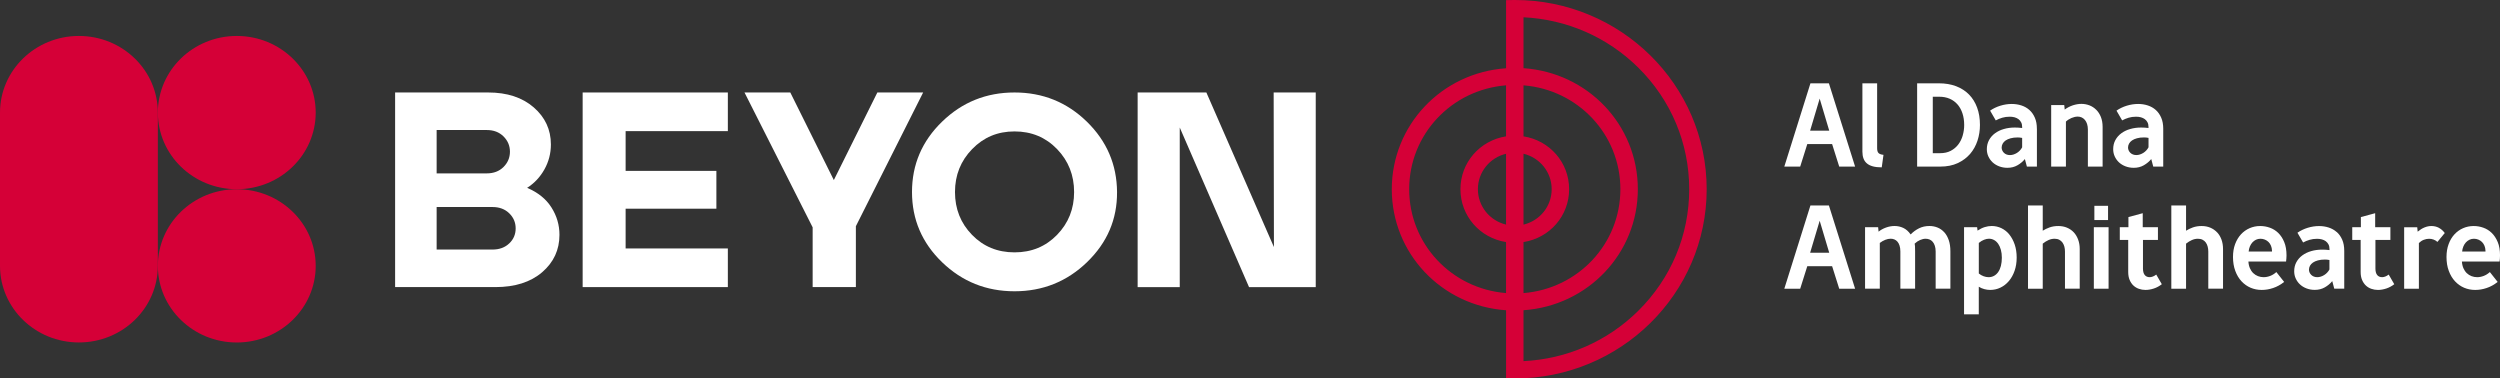
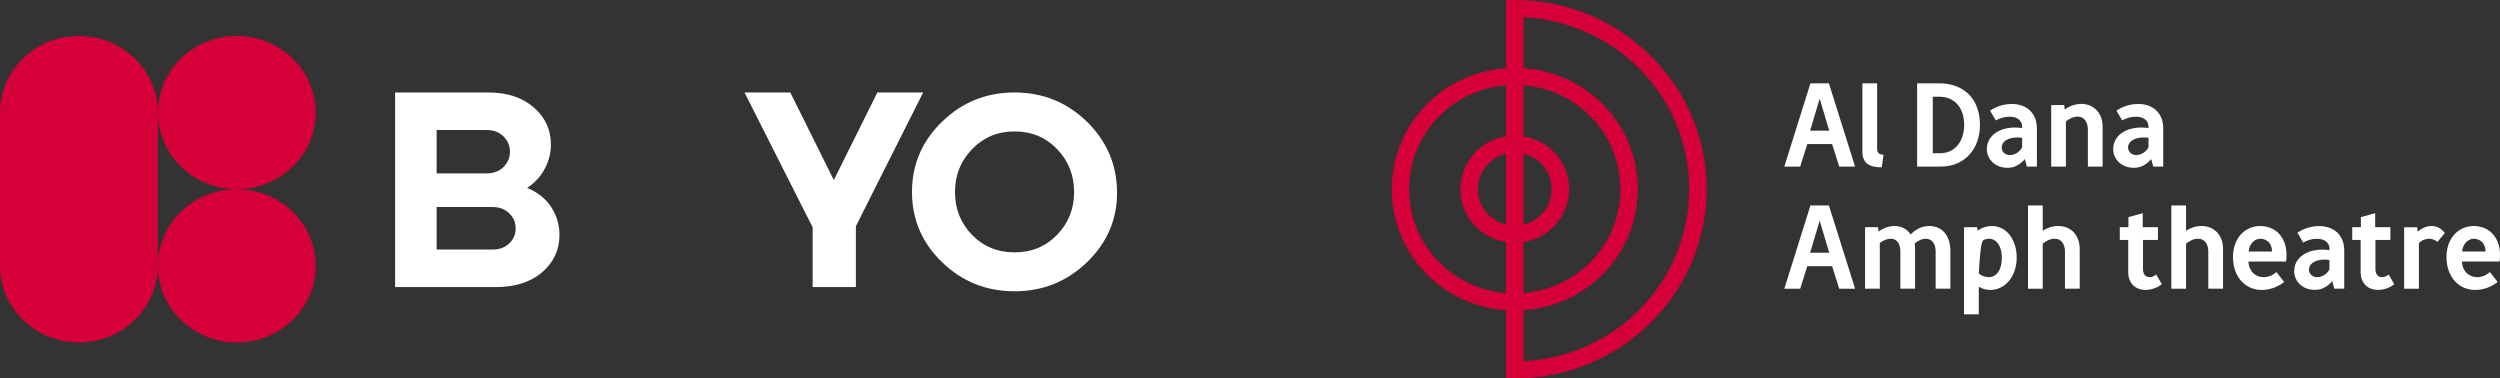
<svg xmlns="http://www.w3.org/2000/svg" width="218" height="33" viewBox="0 0 218 33" fill="none">
  <rect x="0" y="0" width="218" height="33" fill="#333333" stroke="none" />
  <g clip-path="url(#clip0_705_8718)">
    <path d="M27.529 23.183C27.529 26.873 24.447 29.865 20.647 29.865C16.847 29.865 13.766 26.873 13.766 23.183C13.766 19.493 16.847 16.501 20.647 16.501C24.447 16.501 27.529 19.493 27.529 23.183Z" fill="#D50037" />
    <path d="M27.529 9.817C27.529 13.507 24.447 16.499 20.647 16.499C16.847 16.499 13.766 13.507 13.766 9.817C13.766 6.127 16.847 3.135 20.647 3.135C24.447 3.135 27.529 6.127 27.529 9.817Z" fill="#D50037" />
    <path d="M13.763 9.817C13.763 6.127 10.682 3.135 6.881 3.135C3.081 3.135 0 6.127 0 9.817V23.181C0 26.87 3.081 29.862 6.881 29.862C10.682 29.862 13.763 26.87 13.763 23.181V9.817Z" fill="#D50037" />
    <path d="M34.454 25.037V8.064H42.57C44.215 8.064 45.539 8.496 46.539 9.361C47.536 10.226 48.038 11.305 48.038 12.597C48.038 13.373 47.849 14.097 47.476 14.767C47.101 15.439 46.597 15.977 45.965 16.379C46.914 16.783 47.621 17.354 48.086 18.09C48.553 18.826 48.785 19.62 48.785 20.478C48.785 21.787 48.282 22.873 47.275 23.738C46.268 24.602 44.908 25.035 43.194 25.035H34.454V25.037ZM38.075 15.119H42.444C43.044 15.119 43.531 14.934 43.906 14.562C44.278 14.191 44.467 13.747 44.467 13.227C44.467 12.708 44.278 12.266 43.906 11.895C43.531 11.523 43.044 11.338 42.444 11.338H38.075V15.119ZM38.075 21.761H42.942C43.543 21.761 44.029 21.585 44.404 21.227C44.779 20.873 44.966 20.438 44.966 19.918C44.966 19.399 44.779 18.962 44.404 18.598C44.029 18.233 43.543 18.052 42.942 18.052H38.075V21.761Z" fill="white" />
-     <path d="M50.807 25.037V8.064H63.468V11.434H54.554V14.901H62.469V18.198H54.554V21.665H63.468V25.035H50.807V25.037Z" fill="white" />
    <path d="M70.863 25.037V19.824L64.92 8.064H68.914L72.71 15.702L76.505 8.064H80.499L74.632 19.726V25.035H70.863V25.037Z" fill="white" />
    <path d="M94.797 22.854C93.04 24.551 90.931 25.399 88.467 25.399C86.003 25.399 83.9 24.555 82.15 22.866C80.4 21.178 79.526 19.136 79.526 16.743C79.526 14.351 80.4 12.306 82.15 10.609C83.897 8.912 86.003 8.064 88.467 8.064C90.931 8.064 93.032 8.912 94.773 10.609C96.51 12.306 97.389 14.351 97.406 16.743C97.423 19.119 96.552 21.155 94.797 22.852V22.854ZM84.759 20.478C85.749 21.498 86.986 22.006 88.467 22.006C89.949 22.006 91.185 21.498 92.175 20.478C93.165 19.46 93.662 18.217 93.662 16.746C93.662 15.274 93.165 14.026 92.175 12.999C91.185 11.975 89.949 11.46 88.467 11.46C86.986 11.46 85.771 11.975 84.773 12.999C83.774 14.026 83.275 15.274 83.275 16.746C83.275 18.217 83.769 19.46 84.759 20.478Z" fill="white" />
-     <path d="M99.202 25.037V8.064H105.195L111.087 21.545L111.063 8.064H114.732V25.037H108.916L102.874 11.119V25.037H99.202Z" fill="white" />
    <path d="M169.544 20.259C169.379 20.076 169.186 19.937 168.965 19.846C168.743 19.754 168.503 19.707 168.246 19.707C167.912 19.707 167.612 19.773 167.341 19.907C167.07 20.041 166.826 20.219 166.608 20.443C166.421 20.175 166.208 19.987 165.966 19.874C165.724 19.761 165.47 19.707 165.204 19.707C165.08 19.707 164.952 19.719 164.824 19.742C164.696 19.766 164.57 19.801 164.449 19.846C164.328 19.89 164.211 19.942 164.103 20.003C163.994 20.064 163.897 20.13 163.812 20.201L163.773 19.81H162.633V25.174H163.919V21.185C164.073 21.068 164.233 20.976 164.395 20.913C164.558 20.849 164.715 20.816 164.865 20.816C164.986 20.816 165.095 20.837 165.199 20.882C165.301 20.927 165.39 20.993 165.465 21.082C165.54 21.171 165.601 21.286 165.644 21.427C165.688 21.568 165.712 21.733 165.712 21.926V25.174H166.997V21.912C166.997 21.714 166.995 21.568 166.988 21.47C166.981 21.371 166.971 21.296 166.959 21.244C167.109 21.103 167.269 20.997 167.436 20.927C167.603 20.854 167.762 20.819 167.917 20.819C168.038 20.819 168.15 20.84 168.256 20.884C168.363 20.929 168.455 20.995 168.532 21.087C168.61 21.178 168.672 21.294 168.718 21.434C168.764 21.573 168.789 21.738 168.789 21.926V25.174H170.074V21.914C170.074 21.545 170.028 21.223 169.934 20.948C169.839 20.673 169.711 20.443 169.546 20.257L169.544 20.259Z" fill="white" />
    <path d="M157.87 17.914L155.592 25.176H156.977L157.596 23.211H159.76L160.38 25.176H161.765L159.48 17.914H157.868H157.87ZM157.843 22.041L158.676 19.248L159.509 22.041H157.843Z" fill="white" />
    <path d="M171.795 13.42C172.081 13.084 172.296 12.698 172.439 12.261C172.582 11.824 172.652 11.368 172.652 10.893C172.652 10.332 172.57 9.829 172.405 9.382C172.24 8.936 172.006 8.555 171.698 8.242C171.391 7.93 171.016 7.688 170.573 7.518C170.13 7.349 169.626 7.265 169.067 7.265H167.174V14.527H169.186C169.772 14.527 170.282 14.426 170.713 14.224C171.146 14.022 171.505 13.754 171.793 13.42H171.795ZM171.149 11.817C171.062 12.113 170.933 12.374 170.759 12.602C170.585 12.83 170.369 13.013 170.106 13.15C169.844 13.288 169.537 13.357 169.186 13.357H168.539V8.435H169.106C169.442 8.435 169.747 8.494 170.016 8.611C170.285 8.729 170.512 8.896 170.699 9.112C170.885 9.326 171.028 9.584 171.127 9.888C171.226 10.191 171.277 10.527 171.277 10.9C171.277 11.215 171.234 11.521 171.146 11.817H171.149Z" fill="white" />
    <path d="M163.316 14.508C163.529 14.565 163.785 14.593 164.088 14.593L164.24 13.502C164.032 13.481 163.887 13.427 163.807 13.345C163.727 13.263 163.686 13.124 163.686 12.931V7.267H162.401V13.22C162.401 13.448 162.432 13.648 162.495 13.817C162.558 13.989 162.655 14.132 162.791 14.247C162.926 14.363 163.1 14.45 163.313 14.506L163.316 14.508Z" fill="white" />
    <path d="M132.089 0.353C131.956 0.353 131.823 0.353 131.69 0.357V6.282C126.149 6.489 121.725 10.985 121.725 16.499C121.725 22.012 126.152 26.509 131.69 26.715V32.64C131.823 32.643 131.956 32.645 132.089 32.645C141.127 32.645 148.457 25.416 148.457 16.499C148.457 7.582 141.127 0.353 132.089 0.353ZM131.69 20.01C129.903 19.813 128.509 18.316 128.509 16.501C128.509 14.687 129.903 13.187 131.69 12.992V20.012V20.01ZM131.69 12.203C129.461 12.402 127.713 14.25 127.713 16.501C127.713 18.753 129.461 20.6 131.69 20.8V25.935C126.597 25.728 122.519 21.575 122.519 16.503C122.519 11.432 126.597 7.279 131.69 7.072V12.207V12.203ZM132.486 12.99C134.275 13.185 135.669 14.684 135.669 16.499C135.669 18.313 134.272 19.813 132.486 20.008V12.988V12.99ZM132.486 20.797C134.718 20.6 136.465 18.753 136.465 16.499C136.465 14.245 134.718 12.398 132.486 12.2V7.065C137.579 7.269 141.66 11.422 141.66 16.497C141.66 21.571 137.579 25.724 132.486 25.928V20.793V20.797ZM143.1 27.362C140.254 30.17 136.497 31.759 132.486 31.858V26.718C138.027 26.513 142.456 22.017 142.456 16.501C142.456 10.985 138.027 6.489 132.486 6.282V1.142C136.497 1.241 140.254 2.827 143.1 5.638C146.041 8.541 147.66 12.398 147.66 16.501C147.66 20.605 146.041 24.462 143.1 27.364V27.362Z" fill="#D50037" />
    <path d="M132.089 33C131.953 33 131.818 33 131.682 32.995L131.329 32.988V27.054C125.713 26.668 121.364 22.097 121.364 16.503C121.364 10.91 125.713 6.339 131.329 5.953V0.014L131.682 0.005C131.818 0.002 131.953 0 132.091 0C141.316 0 148.822 7.401 148.822 16.501C148.822 25.601 141.316 33 132.091 33H132.089ZM132.053 32.295H132.089C140.914 32.295 148.093 25.209 148.093 16.501C148.093 7.793 140.912 0.705 132.089 0.705H132.053V6.621L131.704 6.635C126.311 6.837 122.088 11.168 122.088 16.501C122.088 21.834 126.311 26.165 131.704 26.368L132.053 26.382V32.297V32.295ZM132.123 32.22V26.379L132.471 26.368C137.867 26.168 142.091 21.834 142.091 16.501C142.091 11.168 137.864 6.837 132.471 6.635L132.123 6.621V0.78L132.496 0.79C136.596 0.891 140.454 2.524 143.361 5.389C146.37 8.358 148.026 12.304 148.026 16.499C148.026 20.694 146.368 24.64 143.361 27.608C140.457 30.474 136.598 32.109 132.496 32.208L132.123 32.217V32.22ZM132.849 27.052V31.491C136.623 31.308 140.159 29.764 142.843 27.115C145.716 24.28 147.299 20.508 147.299 16.499C147.299 12.489 145.716 8.719 142.843 5.883C140.159 3.234 136.623 1.69 132.849 1.507V5.946C138.467 6.332 142.819 10.9 142.819 16.499C142.819 22.097 138.467 26.666 132.849 27.052ZM132.123 26.299V20.476L132.452 20.447C134.531 20.264 136.102 18.567 136.102 16.501C136.102 14.435 134.534 12.738 132.452 12.555L132.123 12.527V6.703L132.5 6.717C137.84 6.933 142.023 11.232 142.023 16.501C142.023 21.77 137.84 26.071 132.5 26.285L132.123 26.299ZM132.849 21.108V25.557C137.615 25.174 141.297 21.265 141.297 16.499C141.297 11.732 137.615 7.824 132.849 7.441V11.89C135.139 12.25 136.828 14.177 136.828 16.499C136.828 18.821 135.139 20.748 132.849 21.108ZM132.053 26.299L131.675 26.283C126.338 26.067 122.155 21.768 122.155 16.499C122.155 11.229 126.335 6.931 131.675 6.715L132.053 6.698V12.522L131.724 12.553C129.644 12.738 128.078 14.435 128.078 16.499C128.078 18.562 129.647 20.259 131.724 20.445L132.053 20.476V26.299ZM131.327 7.441C126.561 7.824 122.881 11.732 122.881 16.499C122.881 21.265 126.561 25.174 131.327 25.557V21.108C129.037 20.748 127.35 18.821 127.35 16.499C127.35 14.177 129.037 12.252 131.327 11.89V7.441ZM132.123 20.403V12.595L132.527 12.64C134.526 12.858 136.034 14.518 136.034 16.499C136.034 18.48 134.526 20.142 132.527 20.358L132.123 20.403ZM132.849 13.408V19.587C134.275 19.249 135.306 17.984 135.306 16.497C135.306 15.009 134.275 13.747 132.849 13.406V13.408ZM132.053 20.403L131.648 20.358C129.652 20.137 128.146 18.478 128.146 16.499C128.146 14.52 129.652 12.858 131.648 12.64L132.053 12.595V20.403ZM131.327 13.408C129.901 13.749 128.872 15.014 128.872 16.497C128.872 17.98 129.903 19.244 131.327 19.585V13.406V13.408Z" fill="#D50037" />
    <path d="M157.87 7.265L155.592 14.527H156.977L157.596 12.562H159.76L160.38 14.527H161.765L159.48 7.265H157.868H157.87ZM157.843 11.392L158.676 8.6L159.509 11.392H157.843Z" fill="white" />
-     <path d="M183.868 19.813H182.583V25.176H183.868V19.813Z" fill="white" />
    <path d="M207.996 24.114C207.899 24.151 207.807 24.17 207.723 24.17C207.536 24.17 207.391 24.107 207.289 23.98C207.188 23.853 207.137 23.665 207.137 23.416V20.924H208.442V19.813H207.115V18.591L205.869 18.927V19.813H205.116V20.924H205.849V23.716C205.849 23.984 205.89 24.215 205.973 24.41C206.055 24.605 206.164 24.767 206.302 24.896C206.44 25.026 206.599 25.122 206.781 25.185C206.963 25.249 207.154 25.282 207.355 25.282C207.594 25.282 207.839 25.239 208.088 25.157C208.337 25.075 208.567 24.948 208.78 24.784L208.294 23.942C208.192 24.022 208.091 24.078 207.994 24.116L207.996 24.114Z" fill="white" />
    <path d="M203.762 20.236C203.562 20.059 203.329 19.928 203.065 19.841C202.801 19.756 202.521 19.712 202.223 19.712C201.889 19.712 201.56 19.763 201.231 19.864C200.901 19.965 200.604 20.109 200.337 20.294L200.831 21.145C201.008 21.049 201.197 20.971 201.395 20.913C201.594 20.854 201.809 20.823 202.044 20.823C202.194 20.823 202.337 20.84 202.467 20.875C202.598 20.91 202.712 20.964 202.811 21.037C202.908 21.11 202.985 21.204 203.044 21.314C203.102 21.425 203.131 21.559 203.131 21.716V21.808C203.034 21.794 202.925 21.785 202.809 21.777C202.69 21.77 202.586 21.768 202.492 21.768C202.15 21.768 201.831 21.811 201.536 21.897C201.24 21.982 200.984 22.107 200.763 22.269C200.543 22.431 200.371 22.628 200.243 22.863C200.117 23.098 200.054 23.362 200.054 23.655C200.054 23.879 200.098 24.09 200.187 24.285C200.277 24.483 200.4 24.654 200.558 24.8C200.715 24.948 200.904 25.063 201.124 25.148C201.344 25.232 201.584 25.277 201.848 25.277C202.177 25.277 202.467 25.204 202.724 25.056C202.981 24.91 203.196 24.73 203.373 24.513L203.547 25.171H204.418V21.872C204.418 21.5 204.36 21.176 204.242 20.906C204.123 20.633 203.966 20.41 203.765 20.231L203.762 20.236ZM203.128 23.493C203.075 23.594 203.01 23.686 202.932 23.768C202.855 23.851 202.768 23.923 202.673 23.982C202.579 24.041 202.477 24.088 202.373 24.121C202.269 24.154 202.165 24.17 202.063 24.17C201.962 24.17 201.86 24.154 201.77 24.118C201.681 24.083 201.606 24.036 201.543 23.973C201.48 23.912 201.431 23.841 201.395 23.764C201.359 23.684 201.342 23.601 201.342 23.514C201.342 23.397 201.371 23.284 201.429 23.176C201.487 23.068 201.574 22.976 201.688 22.896C201.804 22.816 201.947 22.753 202.121 22.706C202.296 22.657 202.499 22.633 202.734 22.633C202.787 22.633 202.85 22.635 202.922 22.642C202.995 22.649 203.063 22.659 203.126 22.673V23.496L203.128 23.493Z" fill="white" />
-     <path d="M175.215 20.447C175.019 20.208 174.789 20.027 174.523 19.897C174.256 19.77 173.973 19.707 173.675 19.707C173.475 19.707 173.271 19.74 173.066 19.803C172.86 19.867 172.652 19.97 172.443 20.111L172.405 19.813H171.265V27.409H172.55V25.002C172.695 25.094 172.855 25.164 173.029 25.211C173.203 25.258 173.373 25.282 173.542 25.282C173.857 25.282 174.155 25.216 174.435 25.082C174.716 24.948 174.961 24.758 175.171 24.511C175.382 24.264 175.549 23.966 175.67 23.62C175.791 23.275 175.854 22.889 175.854 22.464C175.854 22.038 175.796 21.658 175.68 21.317C175.563 20.979 175.409 20.689 175.212 20.45L175.215 20.447ZM174.479 23.188C174.423 23.397 174.346 23.576 174.242 23.721C174.14 23.867 174.017 23.98 173.876 24.055C173.734 24.133 173.576 24.17 173.404 24.17C173.262 24.17 173.116 24.142 172.969 24.088C172.821 24.034 172.681 23.954 172.552 23.848V21.183C172.707 21.056 172.86 20.964 173.012 20.906C173.162 20.847 173.305 20.816 173.438 20.816C173.603 20.816 173.753 20.856 173.891 20.934C174.029 21.011 174.147 21.124 174.247 21.268C174.346 21.411 174.423 21.587 174.479 21.792C174.535 21.996 174.561 22.227 174.561 22.478C174.561 22.73 174.532 22.976 174.479 23.185V23.188Z" fill="white" />
+     <path d="M175.215 20.447C175.019 20.208 174.789 20.027 174.523 19.897C174.256 19.77 173.973 19.707 173.675 19.707C173.475 19.707 173.271 19.74 173.066 19.803C172.86 19.867 172.652 19.97 172.443 20.111L172.405 19.813H171.265V27.409H172.55V25.002C172.695 25.094 172.855 25.164 173.029 25.211C173.203 25.258 173.373 25.282 173.542 25.282C173.857 25.282 174.155 25.216 174.435 25.082C174.716 24.948 174.961 24.758 175.171 24.511C175.382 24.264 175.549 23.966 175.67 23.62C175.791 23.275 175.854 22.889 175.854 22.464C175.854 22.038 175.796 21.658 175.68 21.317C175.563 20.979 175.409 20.689 175.212 20.45L175.215 20.447ZM174.479 23.188C174.423 23.397 174.346 23.576 174.242 23.721C174.14 23.867 174.017 23.98 173.876 24.055C173.734 24.133 173.576 24.17 173.404 24.17C173.262 24.17 173.116 24.142 172.969 24.088C172.821 24.034 172.681 23.954 172.552 23.848C172.707 21.056 172.86 20.964 173.012 20.906C173.162 20.847 173.305 20.816 173.438 20.816C173.603 20.816 173.753 20.856 173.891 20.934C174.029 21.011 174.147 21.124 174.247 21.268C174.346 21.411 174.423 21.587 174.479 21.792C174.535 21.996 174.561 22.227 174.561 22.478C174.561 22.73 174.532 22.976 174.479 23.185V23.188Z" fill="white" />
    <path d="M198.66 20.308C198.442 20.099 198.198 19.949 197.924 19.853C197.651 19.756 197.373 19.709 197.089 19.709C196.76 19.709 196.453 19.773 196.167 19.897C195.882 20.022 195.63 20.2 195.414 20.433C195.199 20.666 195.03 20.948 194.904 21.282C194.78 21.615 194.717 21.989 194.717 22.405C194.717 22.861 194.785 23.267 194.918 23.625C195.051 23.982 195.23 24.283 195.458 24.527C195.685 24.772 195.949 24.96 196.249 25.089C196.552 25.218 196.874 25.282 197.215 25.282C197.557 25.282 197.876 25.228 198.21 25.117C198.547 25.007 198.868 24.83 199.178 24.584L198.498 23.724C198.329 23.876 198.15 23.989 197.956 24.062C197.762 24.135 197.573 24.17 197.387 24.17C197.218 24.17 197.055 24.14 196.901 24.081C196.746 24.022 196.608 23.935 196.487 23.82C196.366 23.707 196.269 23.564 196.194 23.392C196.119 23.221 196.073 23.025 196.061 22.807H199.345C199.355 22.736 199.362 22.649 199.372 22.548C199.382 22.445 199.384 22.353 199.384 22.276C199.384 21.82 199.319 21.43 199.183 21.105C199.05 20.781 198.873 20.515 198.658 20.306L198.66 20.308ZM198.121 21.935H196.082C196.095 21.777 196.131 21.629 196.189 21.491C196.247 21.352 196.322 21.235 196.412 21.136C196.504 21.037 196.608 20.96 196.724 20.903C196.842 20.847 196.971 20.819 197.114 20.819C197.247 20.819 197.375 20.844 197.496 20.894C197.617 20.943 197.724 21.014 197.816 21.103C197.908 21.192 197.978 21.303 198.031 21.432C198.084 21.561 198.113 21.705 198.118 21.862V21.935H198.121Z" fill="white" />
    <path d="M212.675 19.867C212.474 19.761 212.256 19.709 212.021 19.709C211.821 19.709 211.622 19.749 211.421 19.831C211.22 19.911 211.022 20.036 210.821 20.203L210.782 19.815H209.642V25.178H210.927V21.19C211.061 21.063 211.203 20.969 211.356 20.91C211.508 20.852 211.663 20.821 211.818 20.821C211.951 20.821 212.08 20.844 212.205 20.889C212.329 20.936 212.443 21.004 212.544 21.096L213.183 20.32C213.04 20.123 212.871 19.973 212.67 19.867H212.675Z" fill="white" />
    <path d="M217.801 21.108C217.668 20.783 217.491 20.518 217.276 20.308C217.058 20.099 216.814 19.949 216.54 19.853C216.267 19.756 215.988 19.709 215.705 19.709C215.376 19.709 215.069 19.773 214.783 19.897C214.497 20.022 214.246 20.2 214.03 20.433C213.815 20.666 213.645 20.948 213.522 21.282C213.398 21.615 213.335 21.989 213.335 22.405C213.335 22.861 213.401 23.267 213.536 23.625C213.669 23.982 213.849 24.283 214.076 24.527C214.304 24.772 214.567 24.96 214.868 25.089C215.17 25.218 215.492 25.282 215.833 25.282C216.175 25.282 216.494 25.228 216.828 25.117C217.165 25.007 217.487 24.83 217.796 24.584L217.116 23.724C216.947 23.876 216.768 23.989 216.574 24.062C216.38 24.135 216.192 24.17 216.005 24.17C215.836 24.17 215.674 24.14 215.519 24.081C215.364 24.022 215.226 23.935 215.105 23.82C214.986 23.707 214.887 23.564 214.812 23.392C214.737 23.221 214.691 23.025 214.679 22.807H217.963C217.973 22.736 217.98 22.649 217.99 22.548C218 22.445 218.002 22.353 218.002 22.276C218.002 21.82 217.937 21.43 217.801 21.105V21.108ZM216.736 21.935H214.698C214.71 21.777 214.747 21.629 214.805 21.491C214.863 21.352 214.935 21.235 215.027 21.136C215.117 21.037 215.223 20.96 215.34 20.903C215.458 20.847 215.587 20.819 215.729 20.819C215.862 20.819 215.991 20.844 216.112 20.894C216.233 20.943 216.339 21.014 216.431 21.103C216.521 21.192 216.593 21.303 216.647 21.432C216.7 21.561 216.729 21.705 216.734 21.862V21.935H216.736Z" fill="white" />
    <path d="M193.325 20.259C193.161 20.083 192.965 19.949 192.737 19.852C192.507 19.756 192.256 19.709 191.982 19.709C191.709 19.709 191.447 19.749 191.22 19.831C190.992 19.914 190.791 20.008 190.624 20.118V17.914H189.339V25.176H190.624V21.246C190.794 21.11 190.963 21.006 191.135 20.931C191.307 20.856 191.481 20.819 191.658 20.819C191.817 20.819 191.953 20.849 192.067 20.908C192.181 20.967 192.273 21.047 192.348 21.15C192.42 21.253 192.476 21.373 192.51 21.507C192.546 21.643 192.563 21.787 192.563 21.94V25.174H193.848V21.709C193.848 21.411 193.802 21.138 193.713 20.891C193.621 20.645 193.495 20.433 193.33 20.257L193.325 20.259Z" fill="white" />
    <path d="M183.348 14.527V11.07C183.348 10.741 183.297 10.452 183.198 10.202C183.099 9.953 182.963 9.742 182.791 9.573C182.619 9.401 182.423 9.274 182.201 9.187C181.978 9.103 181.746 9.058 181.501 9.058C181.257 9.058 181.015 9.1 180.758 9.182C180.501 9.267 180.264 9.389 180.042 9.554L180.003 9.164H178.863V14.527H180.148V10.602C180.281 10.475 180.443 10.372 180.632 10.289C180.821 10.21 181.005 10.167 181.182 10.167C181.305 10.167 181.421 10.193 181.528 10.242C181.634 10.292 181.729 10.367 181.809 10.463C181.888 10.56 181.951 10.677 181.995 10.818C182.038 10.959 182.063 11.117 182.063 11.291V14.525H183.348V14.527Z" fill="white" />
    <path d="M180.831 20.259C180.666 20.083 180.47 19.949 180.24 19.852C180.01 19.756 179.759 19.709 179.485 19.709C179.211 19.709 178.95 19.749 178.723 19.831C178.495 19.914 178.297 20.008 178.127 20.118V17.914H176.842V25.176H178.127V21.246C178.297 21.11 178.466 21.006 178.635 20.931C178.807 20.856 178.982 20.819 179.158 20.819C179.318 20.819 179.454 20.849 179.567 20.908C179.681 20.967 179.773 21.047 179.848 21.15C179.921 21.253 179.976 21.373 180.013 21.507C180.049 21.643 180.066 21.787 180.066 21.94V25.174H181.351V21.709C181.351 21.411 181.305 21.138 181.213 20.891C181.121 20.645 180.995 20.433 180.831 20.257V20.259Z" fill="white" />
    <path d="M177.616 11.229C177.616 10.858 177.558 10.536 177.439 10.264C177.321 9.991 177.163 9.768 176.963 9.589C176.762 9.41 176.532 9.281 176.265 9.194C176.002 9.11 175.721 9.065 175.423 9.065C175.089 9.065 174.76 9.117 174.431 9.218C174.102 9.319 173.804 9.462 173.538 9.648L174.031 10.499C174.208 10.402 174.397 10.325 174.595 10.266C174.794 10.207 175.009 10.177 175.244 10.177C175.394 10.177 175.537 10.193 175.668 10.228C175.798 10.264 175.912 10.318 176.011 10.39C176.108 10.463 176.186 10.557 176.244 10.668C176.302 10.778 176.331 10.912 176.331 11.07V11.161C176.234 11.147 176.125 11.138 176.009 11.131C175.89 11.124 175.786 11.121 175.692 11.121C175.351 11.121 175.031 11.164 174.736 11.251C174.44 11.335 174.184 11.46 173.964 11.622C173.743 11.784 173.571 11.982 173.443 12.217C173.317 12.452 173.252 12.715 173.252 13.009C173.252 13.232 173.296 13.444 173.385 13.639C173.475 13.836 173.598 14.008 173.755 14.156C173.913 14.301 174.102 14.419 174.322 14.503C174.542 14.588 174.782 14.633 175.046 14.633C175.375 14.633 175.665 14.56 175.922 14.412C176.178 14.266 176.394 14.085 176.57 13.869L176.745 14.527H177.619V11.227L177.616 11.229ZM176.331 12.847C176.278 12.948 176.212 13.039 176.135 13.121C176.057 13.204 175.97 13.277 175.876 13.335C175.779 13.394 175.68 13.441 175.576 13.474C175.472 13.507 175.367 13.523 175.266 13.523C175.164 13.523 175.062 13.507 174.973 13.472C174.883 13.436 174.808 13.389 174.745 13.328C174.682 13.267 174.634 13.197 174.598 13.117C174.561 13.037 174.544 12.955 174.544 12.868C174.544 12.75 174.574 12.637 174.632 12.529C174.69 12.421 174.777 12.329 174.891 12.249C175.007 12.17 175.15 12.106 175.324 12.059C175.498 12.01 175.701 11.986 175.936 11.986C175.99 11.986 176.052 11.989 176.128 11.996C176.2 12.003 176.268 12.012 176.331 12.026V12.849V12.847Z" fill="white" />
-     <path d="M183.822 17.947H182.629V19.188H183.822V17.947Z" fill="white" />
    <path d="M187.727 24.114C187.63 24.151 187.538 24.17 187.453 24.17C187.267 24.17 187.121 24.107 187.02 23.98C186.918 23.853 186.867 23.665 186.867 23.416V20.924H188.172V19.813H186.846V18.591L185.599 18.927V19.813H184.846V20.924H185.58V23.716C185.58 23.984 185.621 24.215 185.703 24.41C185.785 24.605 185.894 24.767 186.032 24.896C186.17 25.026 186.33 25.122 186.511 25.185C186.693 25.249 186.884 25.282 187.085 25.282C187.325 25.282 187.569 25.239 187.819 25.157C188.068 25.075 188.298 24.948 188.511 24.784L188.024 23.942C187.923 24.022 187.821 24.078 187.724 24.116L187.727 24.114Z" fill="white" />
    <path d="M187.983 9.589C187.782 9.41 187.552 9.281 187.286 9.194C187.02 9.107 186.741 9.065 186.444 9.065C186.11 9.065 185.78 9.117 185.451 9.218C185.122 9.319 184.824 9.462 184.558 9.648L185.052 10.499C185.229 10.402 185.417 10.325 185.613 10.266C185.809 10.207 186.027 10.177 186.262 10.177C186.412 10.177 186.555 10.193 186.686 10.228C186.816 10.264 186.93 10.318 187.029 10.39C187.126 10.463 187.206 10.557 187.262 10.668C187.32 10.778 187.349 10.912 187.349 11.07V11.161C187.252 11.147 187.143 11.138 187.025 11.131C186.906 11.124 186.802 11.121 186.707 11.121C186.366 11.121 186.047 11.164 185.751 11.251C185.456 11.335 185.199 11.46 184.979 11.622C184.759 11.784 184.587 11.982 184.459 12.217C184.333 12.452 184.27 12.715 184.27 13.009C184.27 13.232 184.314 13.444 184.403 13.639C184.493 13.836 184.616 14.008 184.773 14.156C184.931 14.301 185.12 14.419 185.34 14.503C185.56 14.588 185.8 14.633 186.064 14.633C186.393 14.633 186.683 14.56 186.94 14.412C187.194 14.266 187.412 14.085 187.589 13.869L187.763 14.527H188.634V11.227C188.634 10.856 188.576 10.534 188.457 10.261C188.339 9.989 188.182 9.765 187.981 9.587L187.983 9.589ZM187.351 12.844C187.298 12.945 187.233 13.037 187.155 13.119C187.078 13.201 186.991 13.274 186.896 13.333C186.799 13.392 186.7 13.439 186.596 13.472C186.492 13.505 186.388 13.521 186.286 13.521C186.185 13.521 186.083 13.505 185.993 13.469C185.904 13.434 185.829 13.387 185.766 13.326C185.703 13.265 185.655 13.194 185.618 13.114C185.582 13.034 185.565 12.952 185.565 12.865C185.565 12.748 185.594 12.635 185.652 12.527C185.71 12.419 185.797 12.327 185.911 12.247C186.027 12.167 186.17 12.104 186.344 12.057C186.519 12.008 186.722 11.984 186.957 11.984C187.01 11.984 187.073 11.986 187.148 11.993C187.221 12 187.288 12.01 187.351 12.024V12.847V12.844Z" fill="white" />
  </g>
  <defs>
    <clipPath id="clip0_705_8718">
      <rect width="218" height="33" fill="white" />
    </clipPath>
  </defs>
</svg>